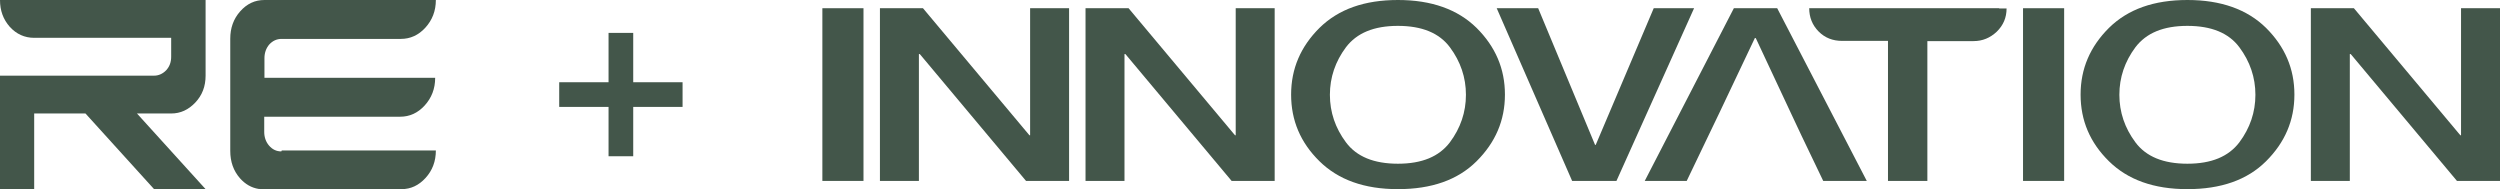
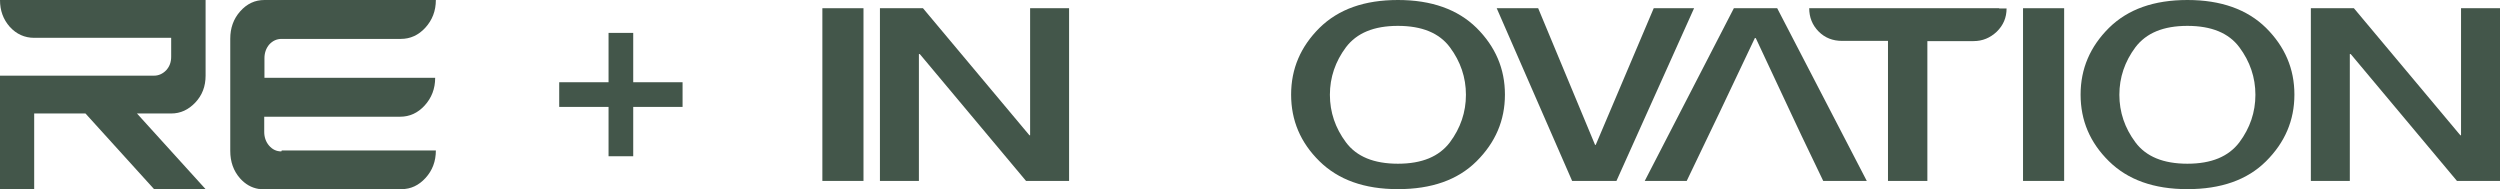
<svg xmlns="http://www.w3.org/2000/svg" width="304" height="23" viewBox="0 0 304 23" fill="none">
  <path d="M182 1H187.041L193.96 17.619H194.04L201.093 1H206L196.561 22H191.171L182 1Z" fill="#43564A" />
  <path d="M217.726 13.652L213.5 4.63H213.39L209.11 13.652L207.765 16.452L205.104 22H200L210.838 1H216.107L227 22H221.704L219.043 16.452L217.726 13.652Z" fill="#43564A" />
  <path d="M246 1H251V22H246V1Z" fill="#43564A" />
  <path d="M100 1H105V22H100V1Z" fill="#43564A" />
  <path d="M265.987 0C270.07 0 273.257 1.139 275.549 3.39C277.841 5.669 279 8.354 279 11.5C279 14.646 277.841 17.331 275.549 19.61C273.257 21.888 270.07 23 265.987 23C261.904 23 258.743 21.861 256.451 19.61C254.133 17.331 253 14.646 253 11.5C253 8.354 254.159 5.669 256.451 3.39C258.769 1.112 261.93 0 265.987 0ZM265.987 3.146C263.063 3.146 260.982 4.014 259.665 5.75C258.374 7.486 257.715 9.412 257.715 11.527C257.715 13.643 258.374 15.568 259.665 17.304C260.955 19.04 263.063 19.908 265.987 19.908C268.911 19.908 270.992 19.04 272.309 17.304C273.6 15.568 274.258 13.643 274.258 11.527C274.258 9.412 273.6 7.486 272.309 5.75C271.018 4.014 268.911 3.146 265.987 3.146Z" fill="#43564A" />
  <path d="M169.987 0C174.07 0 177.257 1.139 179.549 3.39C181.841 5.669 183 8.354 183 11.5C183 14.646 181.841 17.331 179.549 19.61C177.257 21.888 174.07 23 169.987 23C165.904 23 162.743 21.861 160.451 19.61C158.133 17.331 157 14.646 157 11.5C157 8.354 158.159 5.669 160.451 3.39C162.769 1.112 165.93 0 169.987 0ZM169.987 3.146C167.063 3.146 164.982 4.014 163.665 5.75C162.374 7.486 161.715 9.412 161.715 11.527C161.715 13.643 162.374 15.568 163.665 17.304C164.955 19.04 167.063 19.908 169.987 19.908C172.911 19.908 174.992 19.04 176.309 17.304C177.6 15.568 178.258 13.643 178.258 11.527C178.258 9.412 177.6 7.486 176.309 5.75C175.018 4.014 172.911 3.146 169.987 3.146Z" fill="#43564A" />
  <path d="M281 1H286.234L299.18 16.452H299.262V1H304V22H298.766L285.848 6.574H285.738V22H281V1Z" fill="#43564A" />
-   <path d="M132 1H137.234L150.18 16.452H150.262V1H155V22H149.766L136.848 6.574H136.738V22H132V1Z" fill="#43564A" />
  <path d="M107 1H112.234L125.18 16.452H125.262V1H130V22H124.766L111.848 6.574H111.738V22H107V1Z" fill="#43564A" />
  <path d="M243.095 1H220C220 2.09 220.373 3.051 221.144 3.829C221.916 4.608 222.874 4.972 223.991 4.972H229.579V22H234.368V4.998H239.982C241.073 4.998 242.004 4.608 242.803 3.855C243.601 3.077 244 2.142 244 1.026H243.095V1Z" fill="#43564A" />
  <path d="M0 23V9.2H18.736C19.291 9.2 19.789 8.973 20.205 8.547C20.621 8.093 20.815 7.553 20.815 6.9V4.6H4.157C2.993 4.6 1.996 4.146 1.192 3.265C0.388 2.357 0 1.278 0 0H25V9.2C25 10.506 24.584 11.585 23.753 12.465C22.921 13.346 21.951 13.8 20.815 13.8H16.657L25 23H18.736L10.394 13.8H4.157V23H0Z" fill="#43564A" />
  <path d="M34.208 18.411C33.626 18.411 33.127 18.183 32.712 17.699C32.324 17.243 32.13 16.673 32.13 16.046V14.193C32.13 14.193 32.185 14.193 32.213 14.193H48.649C49.813 14.193 50.81 13.737 51.642 12.825C52.473 11.913 52.917 10.802 52.917 9.462H32.157V7.068C32.157 6.441 32.351 5.871 32.739 5.415C33.155 4.959 33.654 4.731 34.236 4.731H35.733C35.733 4.731 35.733 4.731 35.761 4.731H48.732C49.896 4.731 50.894 4.275 51.725 3.363C52.556 2.451 53 1.34 53 0H32.157C30.993 0 30.023 0.456 29.192 1.397C28.388 2.309 28 3.42 28 4.703V18.354C28 19.665 28.388 20.777 29.192 21.689C29.829 22.401 30.578 22.829 31.437 22.971C31.52 22.971 31.575 22.971 31.659 23C31.686 23 31.714 23 31.769 23C31.908 23 32.019 23 32.157 23H48.815C49.951 23 50.921 22.544 51.753 21.632C52.584 20.72 53 19.608 53 18.297H34.264L34.208 18.411Z" fill="#43564A" />
  <rect x="68" y="10" width="15" height="3" fill="#43564A" />
  <rect x="74" y="4" width="3" height="15" fill="#43564A" />
</svg>